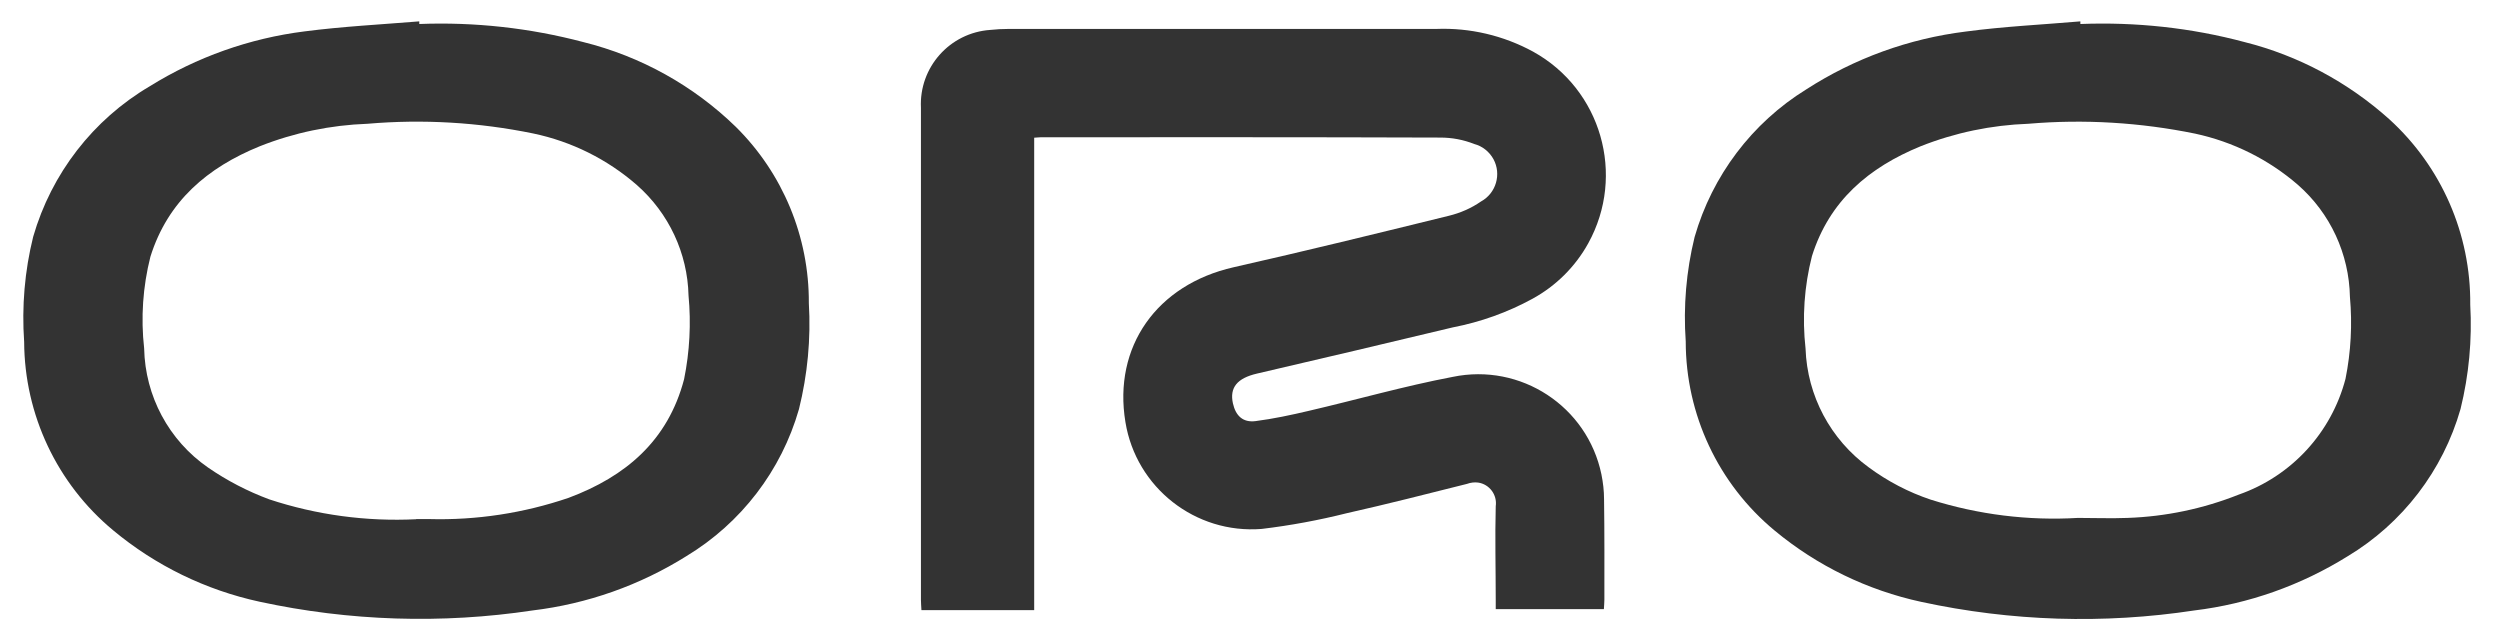
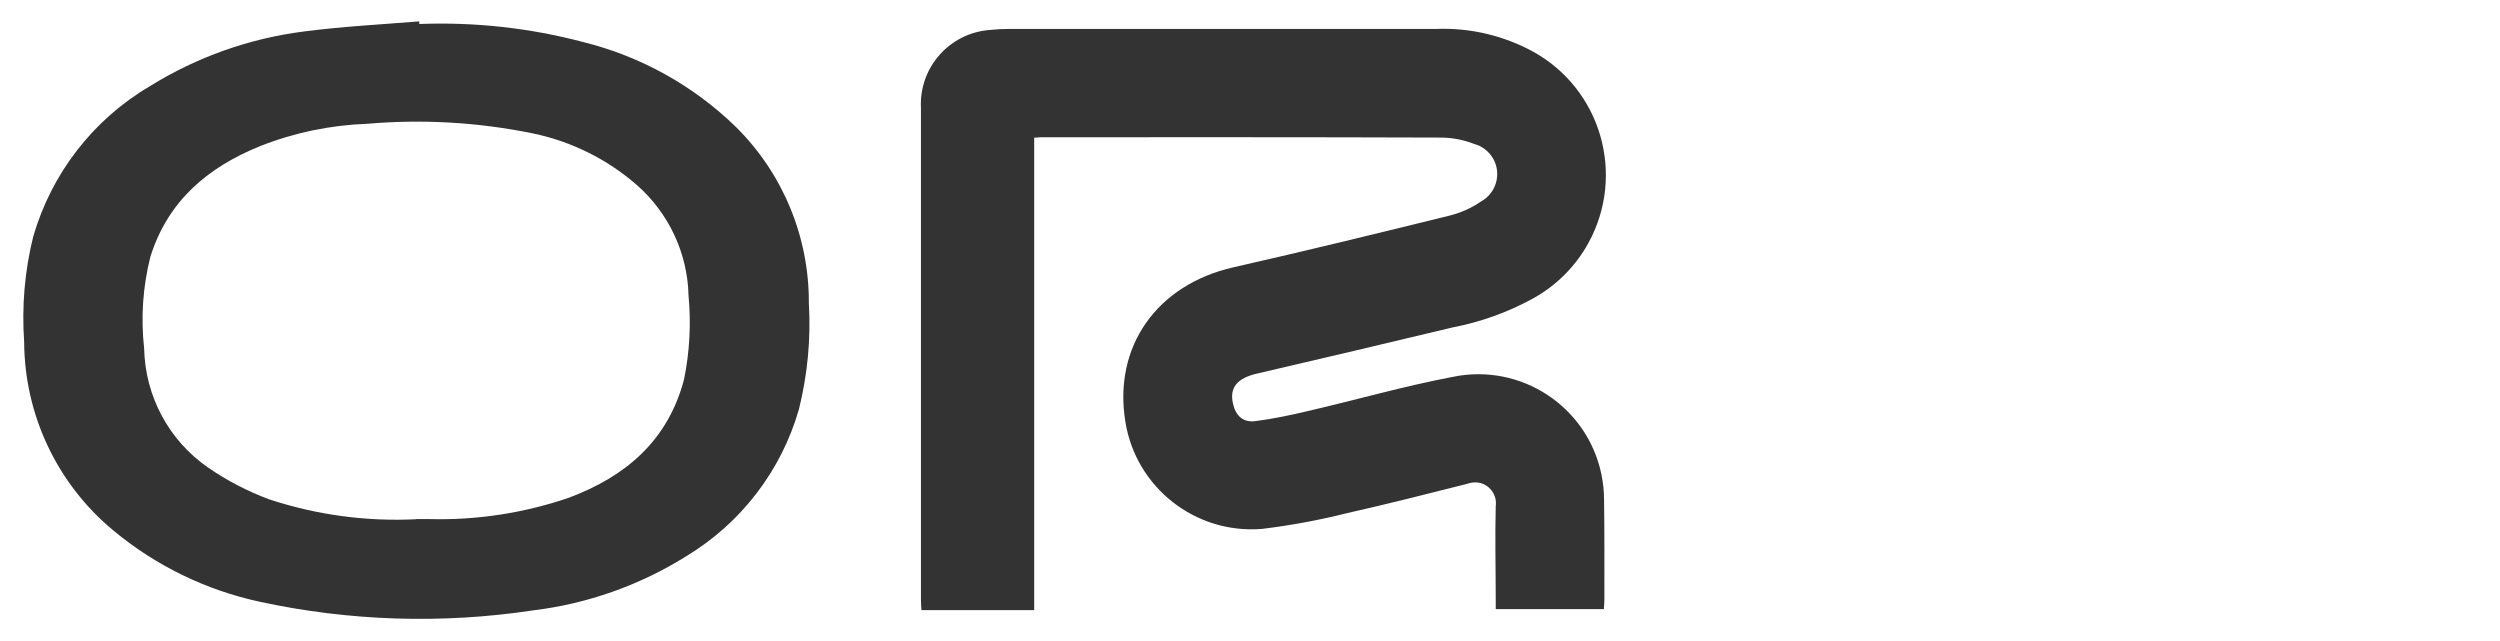
<svg xmlns="http://www.w3.org/2000/svg" id="Layer_1" viewBox="0 0 152.1 39.01">
  <defs>
    <style>.cls-1{fill:#333;}</style>
  </defs>
  <g id="XGAcgP.tif">
    <g id="Group_706">
      <path id="Path_43115" class="cls-1" d="m62.92,8.38v28.74h-6.86c-.01-.22-.03-.42-.03-.62V6.56c-.12-2.46,1.75-4.57,4.22-4.74.37-.04.74-.06,1.11-.06,8.67,0,17.35,0,26.02,0,2.05-.08,4.09.4,5.89,1.38,4.15,2.29,5.65,7.51,3.36,11.66-.79,1.43-1.97,2.6-3.4,3.38-1.52.83-3.15,1.41-4.85,1.74-3.97.95-7.94,1.89-11.91,2.81-1.2.28-1.67.85-1.46,1.81.17.76.61,1.18,1.38,1.08,1.08-.14,2.16-.37,3.22-.62,2.93-.68,5.82-1.51,8.77-2.07,4.14-.86,8.19,1.79,9.05,5.93.1.5.16,1,.16,1.51.03,2.04.02,4.08.02,6.12,0,.18-.02.36-.03.57h-6.58v-.58c0-1.89-.05-3.79,0-5.68.1-.69-.38-1.34-1.07-1.44-.23-.03-.46,0-.68.08-2.43.61-4.85,1.23-7.3,1.78-1.71.43-3.44.75-5.19.96-4.03.32-7.64-2.51-8.29-6.5-.76-4.59,1.91-8.36,6.58-9.42,4.38-.99,8.74-2.06,13.09-3.13.7-.17,1.37-.46,1.96-.87.92-.5,1.26-1.66.76-2.58-.25-.45-.67-.79-1.17-.92-.66-.26-1.35-.39-2.06-.39-8.1-.03-16.19-.02-24.29-.02-.12,0-.24.02-.45.03Z" />
      <path id="Path_43116" class="cls-1" d="m25.51,1.46c3.36-.13,6.73.24,9.98,1.1,3.5.87,6.7,2.65,9.28,5.16,2.86,2.83,4.46,6.69,4.44,10.72.13,2.17-.08,4.35-.6,6.45-1.07,3.74-3.52,6.93-6.84,8.94-2.84,1.78-6.04,2.91-9.37,3.31-5.52.83-11.14.65-16.6-.53-3.28-.71-6.34-2.2-8.92-4.35-3.41-2.83-5.39-7.03-5.41-11.46-.15-2.15.03-4.31.55-6.4,1.11-3.84,3.64-7.12,7.09-9.15,2.86-1.78,6.08-2.92,9.42-3.34,2.31-.3,4.65-.42,6.98-.61v.15Zm-.19,30.12h.78c2.88.08,5.76-.36,8.49-1.29,3.48-1.3,6.05-3.48,7.03-7.22.34-1.68.43-3.39.27-5.09-.06-2.58-1.2-5.01-3.14-6.72-1.8-1.57-3.97-2.65-6.31-3.14-3.32-.68-6.71-.88-10.08-.59-2.25.08-4.47.54-6.56,1.37-3.17,1.29-5.59,3.33-6.65,6.72-.46,1.82-.59,3.71-.38,5.58.06,2.9,1.5,5.59,3.88,7.24,1.16.8,2.41,1.45,3.73,1.94,2.88.95,5.91,1.36,8.94,1.21h0Z" />
-       <path id="Path_43117" class="cls-1" d="m126.58,1.46c3.36-.13,6.73.23,9.98,1.1,3.27.82,6.29,2.44,8.8,4.69,3.18,2.89,4.97,6.99,4.93,11.29.12,2.13-.08,4.27-.59,6.34-1.07,3.75-3.53,6.96-6.88,8.97-2.83,1.76-6.01,2.89-9.32,3.29-5.52.84-11.14.66-16.6-.52-3.28-.71-6.34-2.19-8.93-4.34-3.43-2.84-5.41-7.06-5.41-11.51-.15-2.13.03-4.27.54-6.35,1.07-3.73,3.49-6.94,6.79-8.98,2.93-1.89,6.24-3.09,9.7-3.52,2.31-.31,4.65-.42,6.98-.62v.16Zm-.15,30.05c1,0,2.01.04,3.01,0,2.32-.08,4.61-.56,6.77-1.42,3.2-1.12,5.63-3.76,6.49-7.04.33-1.64.42-3.32.27-4.98-.05-2.62-1.19-5.09-3.16-6.82-1.79-1.55-3.94-2.62-6.26-3.12-3.33-.68-6.75-.89-10.14-.6-2.25.08-4.47.54-6.56,1.37-3.15,1.29-5.55,3.31-6.61,6.68-.47,1.84-.6,3.75-.39,5.63.1,2.87,1.52,5.53,3.84,7.22,1.15.85,2.43,1.52,3.78,1.97,2.89.91,5.93,1.29,8.95,1.11Z" />
    </g>
  </g>
</svg>